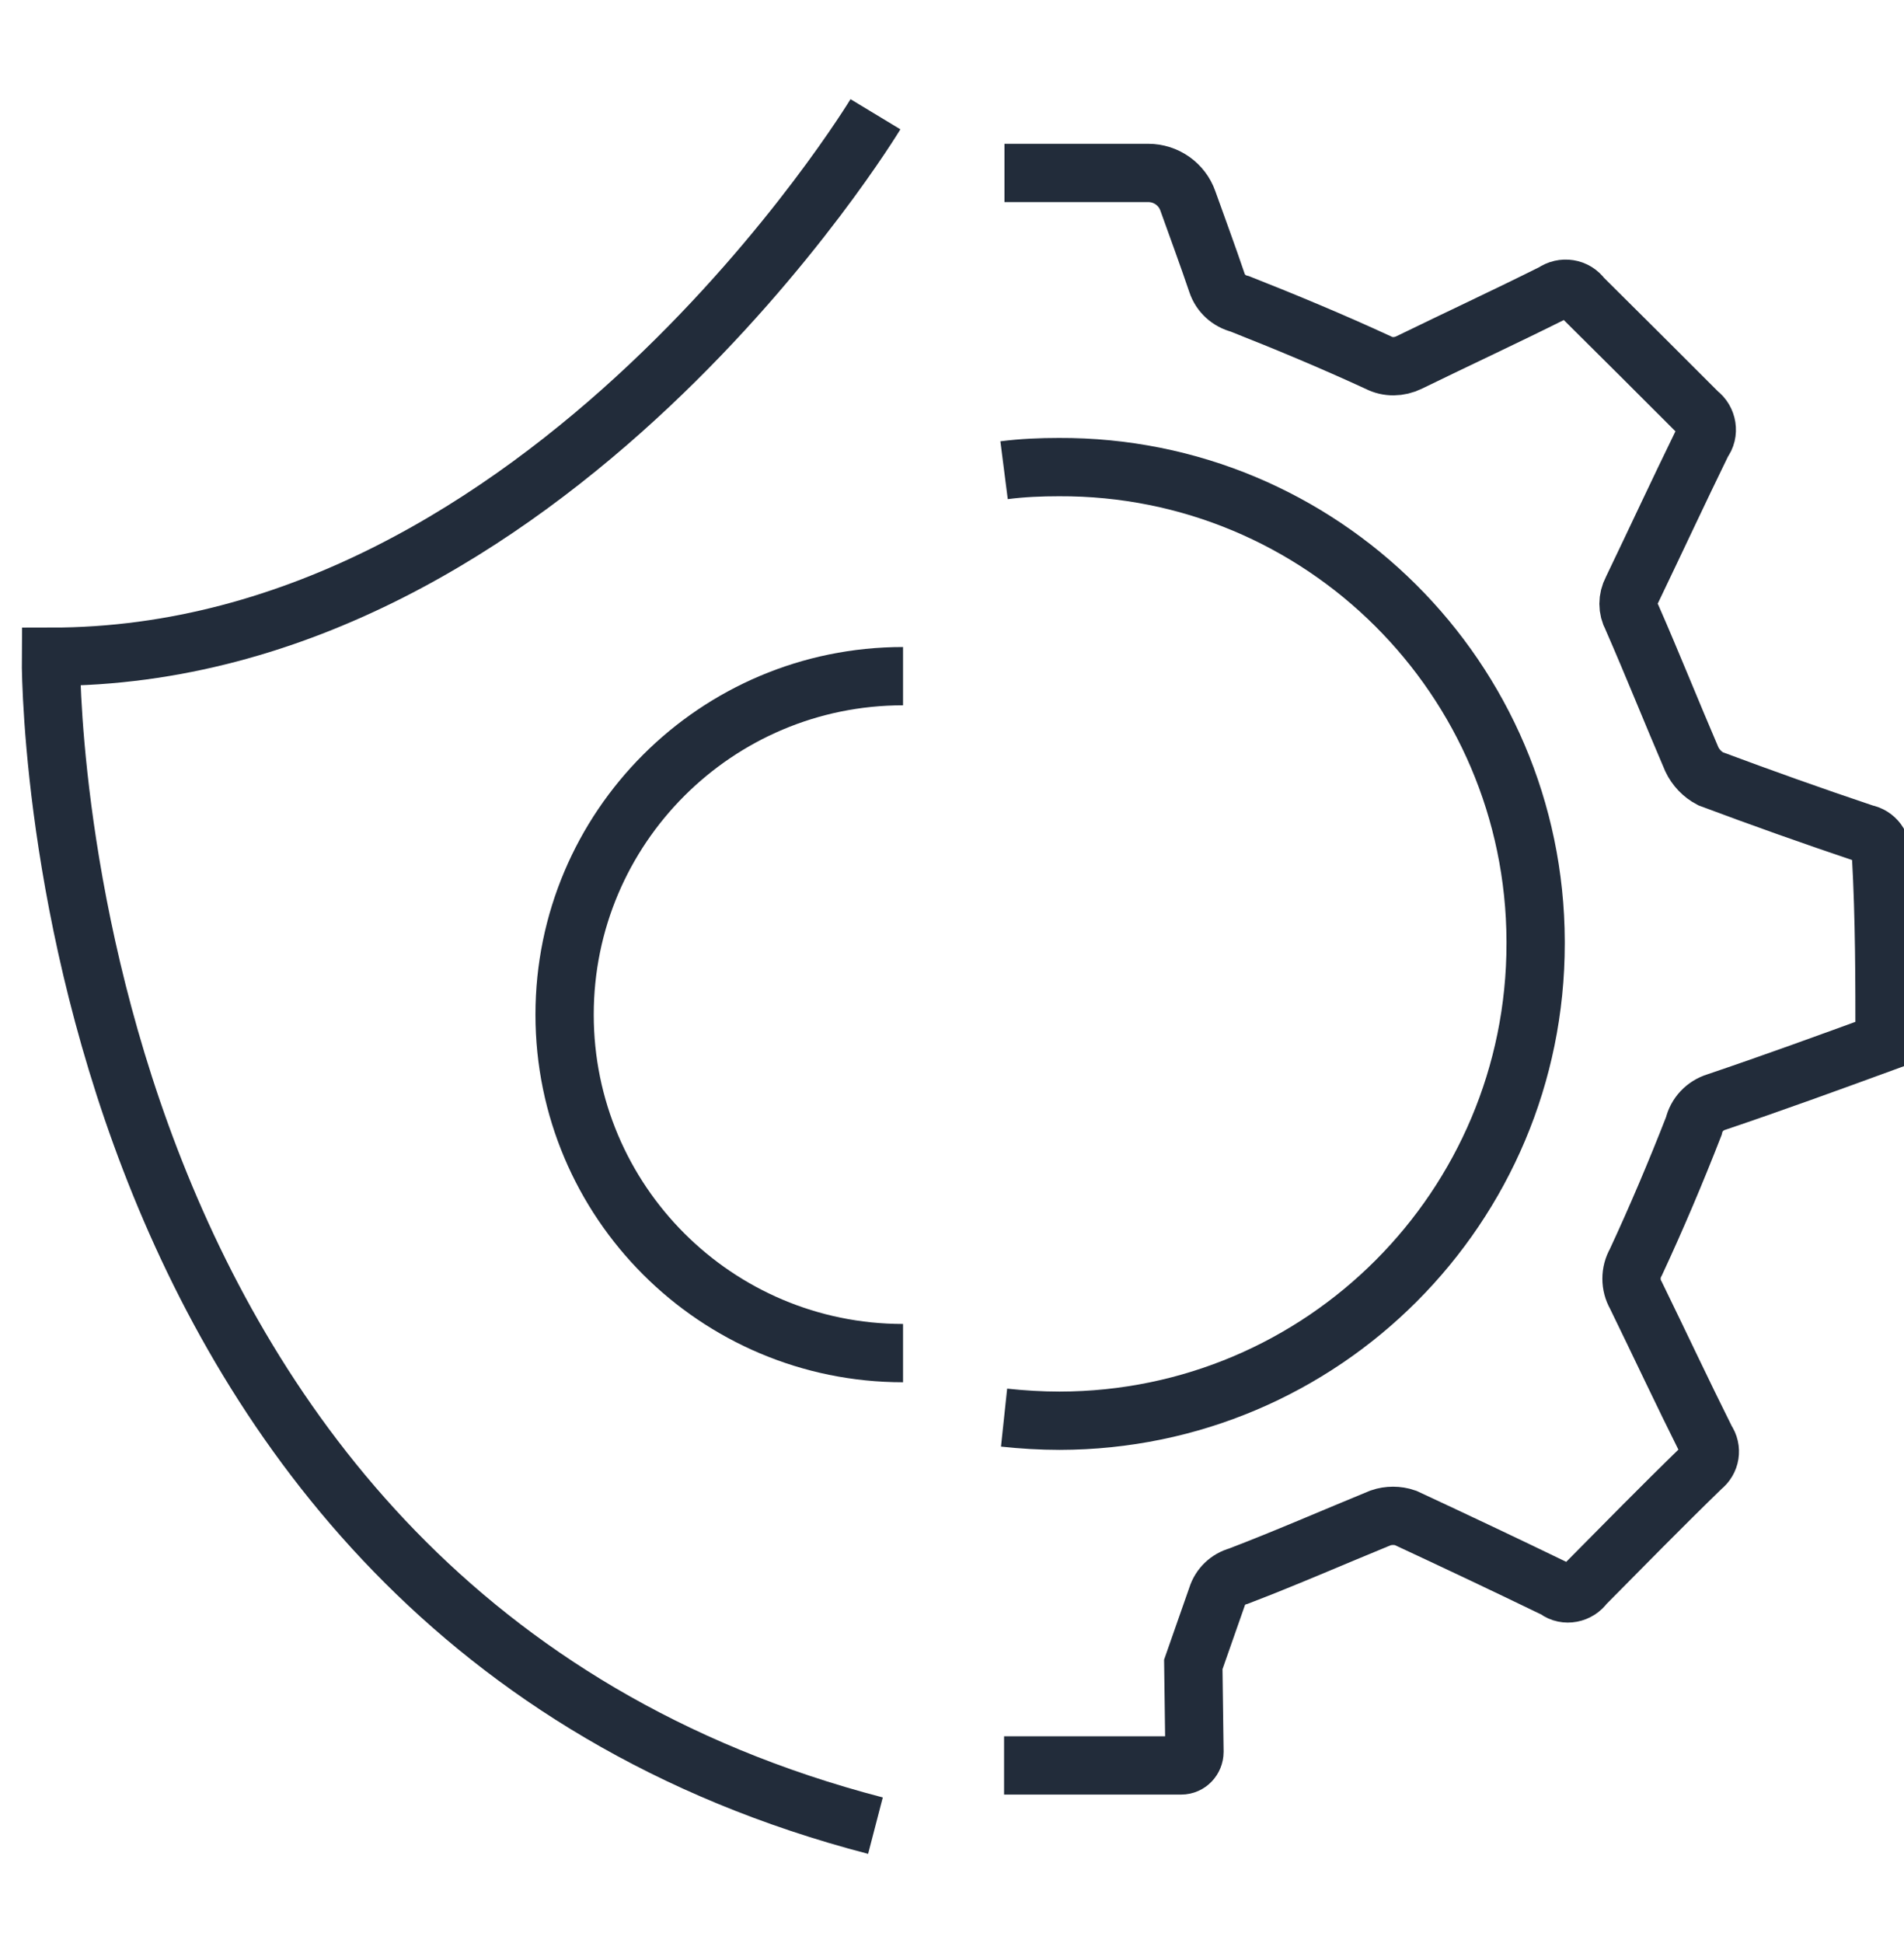
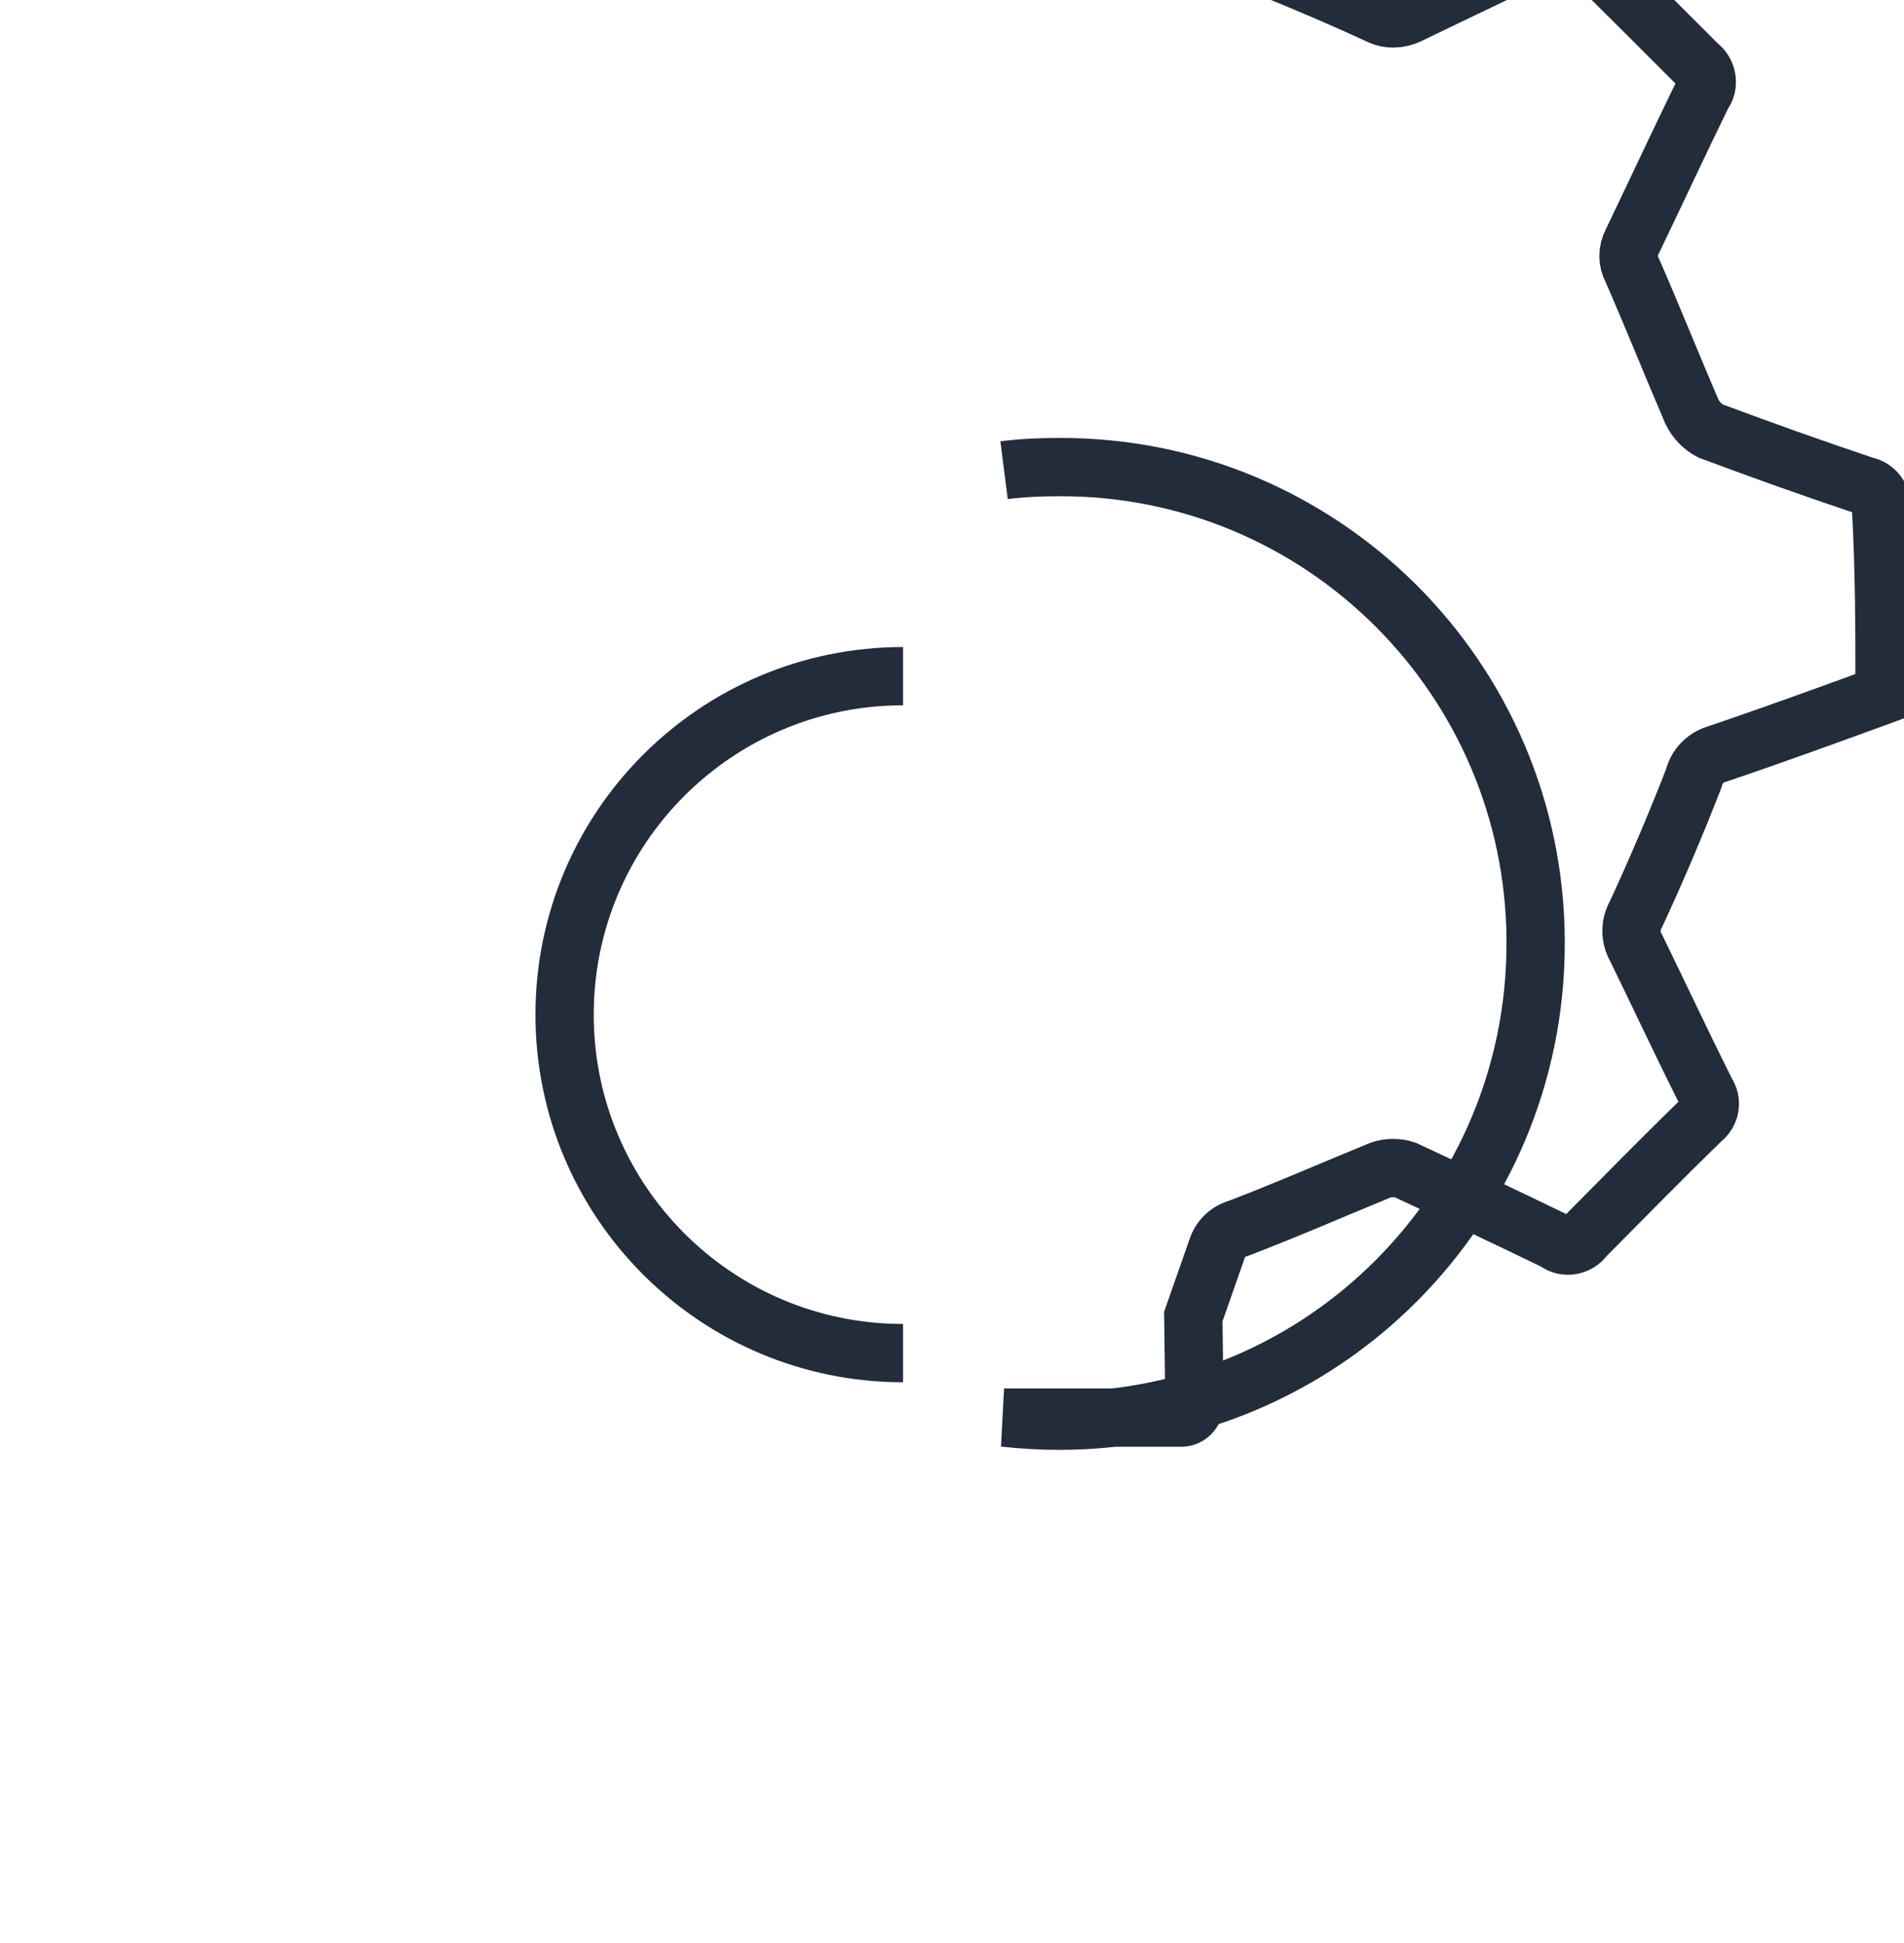
<svg xmlns="http://www.w3.org/2000/svg" id="Layer_1" data-name="Layer 1" viewBox="0 0 49 50">
  <defs>
    <style>
      .cls-1 {
        fill: none;
        stroke: #222c3a;
        stroke-miterlimit: 10;
        stroke-width: 1.5px;
      }
    </style>
  </defs>
-   <path class="cls-1" d="M22.53,2.94S14.09,16.9,1.31,16.9c0,0-.25,24.49,21.22,30.08" />
  <path class="cls-1" d="M23.24,17.4c-4.81,0-8.71,3.9-8.71,8.71s3.9,8.71,8.71,8.71" />
-   <path class="cls-1" d="M25.84,12.1c.47-.06,.94-.08,1.41-.08,6.76-.03,12.25,5.44,12.27,12.2v.06c0,6.78-5.48,12.27-12.25,12.28-.48,0-.96-.03-1.43-.08m0,8.95h4.56c.19,0,.34-.16,.34-.35l-.03-2.25c.2-.58,.41-1.16,.61-1.74,.08-.26,.29-.46,.55-.53,1.23-.47,2.44-1,3.66-1.5,.2-.07,.44-.07,.64,0,1.29,.6,2.58,1.21,3.86,1.83,0,0,.02,0,.03,.02,.23,.17,.56,.1,.72-.13,1-1.01,2-2.03,3.02-3.02,.22-.17,.27-.47,.11-.7-.61-1.22-1.2-2.48-1.81-3.73-.15-.26-.15-.59,0-.85,.53-1.14,1.03-2.32,1.49-3.5,.07-.3,.29-.53,.58-.62,1.45-.49,2.88-1.01,4.33-1.54,0-1.59,0-3.17-.09-4.8,.04-.27-.15-.52-.42-.57-1.34-.45-2.66-.92-3.97-1.41-.21-.11-.38-.29-.48-.5-.52-1.21-1.01-2.44-1.54-3.65-.12-.22-.12-.48,0-.71,.61-1.27,1.2-2.54,1.82-3.81,.18-.23,.12-.57-.11-.74-1-1-1.99-1.99-2.99-2.98-.17-.24-.5-.29-.74-.12-1.22,.61-2.47,1.19-3.72,1.8-.25,.12-.54,.13-.79,0-1.17-.54-2.37-1.04-3.56-1.51-.28-.07-.5-.27-.59-.54-.24-.71-.5-1.41-.75-2.11-.15-.43-.56-.72-1.02-.72h-3.7" />
+   <path class="cls-1" d="M25.84,12.1c.47-.06,.94-.08,1.41-.08,6.76-.03,12.25,5.44,12.27,12.2v.06c0,6.78-5.48,12.27-12.25,12.28-.48,0-.96-.03-1.43-.08h4.56c.19,0,.34-.16,.34-.35l-.03-2.25c.2-.58,.41-1.16,.61-1.74,.08-.26,.29-.46,.55-.53,1.23-.47,2.44-1,3.66-1.5,.2-.07,.44-.07,.64,0,1.29,.6,2.58,1.21,3.86,1.83,0,0,.02,0,.03,.02,.23,.17,.56,.1,.72-.13,1-1.01,2-2.03,3.02-3.02,.22-.17,.27-.47,.11-.7-.61-1.22-1.2-2.48-1.81-3.73-.15-.26-.15-.59,0-.85,.53-1.14,1.03-2.32,1.49-3.5,.07-.3,.29-.53,.58-.62,1.45-.49,2.88-1.01,4.33-1.54,0-1.59,0-3.17-.09-4.8,.04-.27-.15-.52-.42-.57-1.34-.45-2.66-.92-3.97-1.41-.21-.11-.38-.29-.48-.5-.52-1.21-1.01-2.44-1.54-3.65-.12-.22-.12-.48,0-.71,.61-1.27,1.2-2.54,1.82-3.81,.18-.23,.12-.57-.11-.74-1-1-1.99-1.99-2.99-2.98-.17-.24-.5-.29-.74-.12-1.22,.61-2.47,1.19-3.72,1.8-.25,.12-.54,.13-.79,0-1.17-.54-2.37-1.04-3.56-1.51-.28-.07-.5-.27-.59-.54-.24-.71-.5-1.41-.75-2.11-.15-.43-.56-.72-1.02-.72h-3.7" />
</svg>